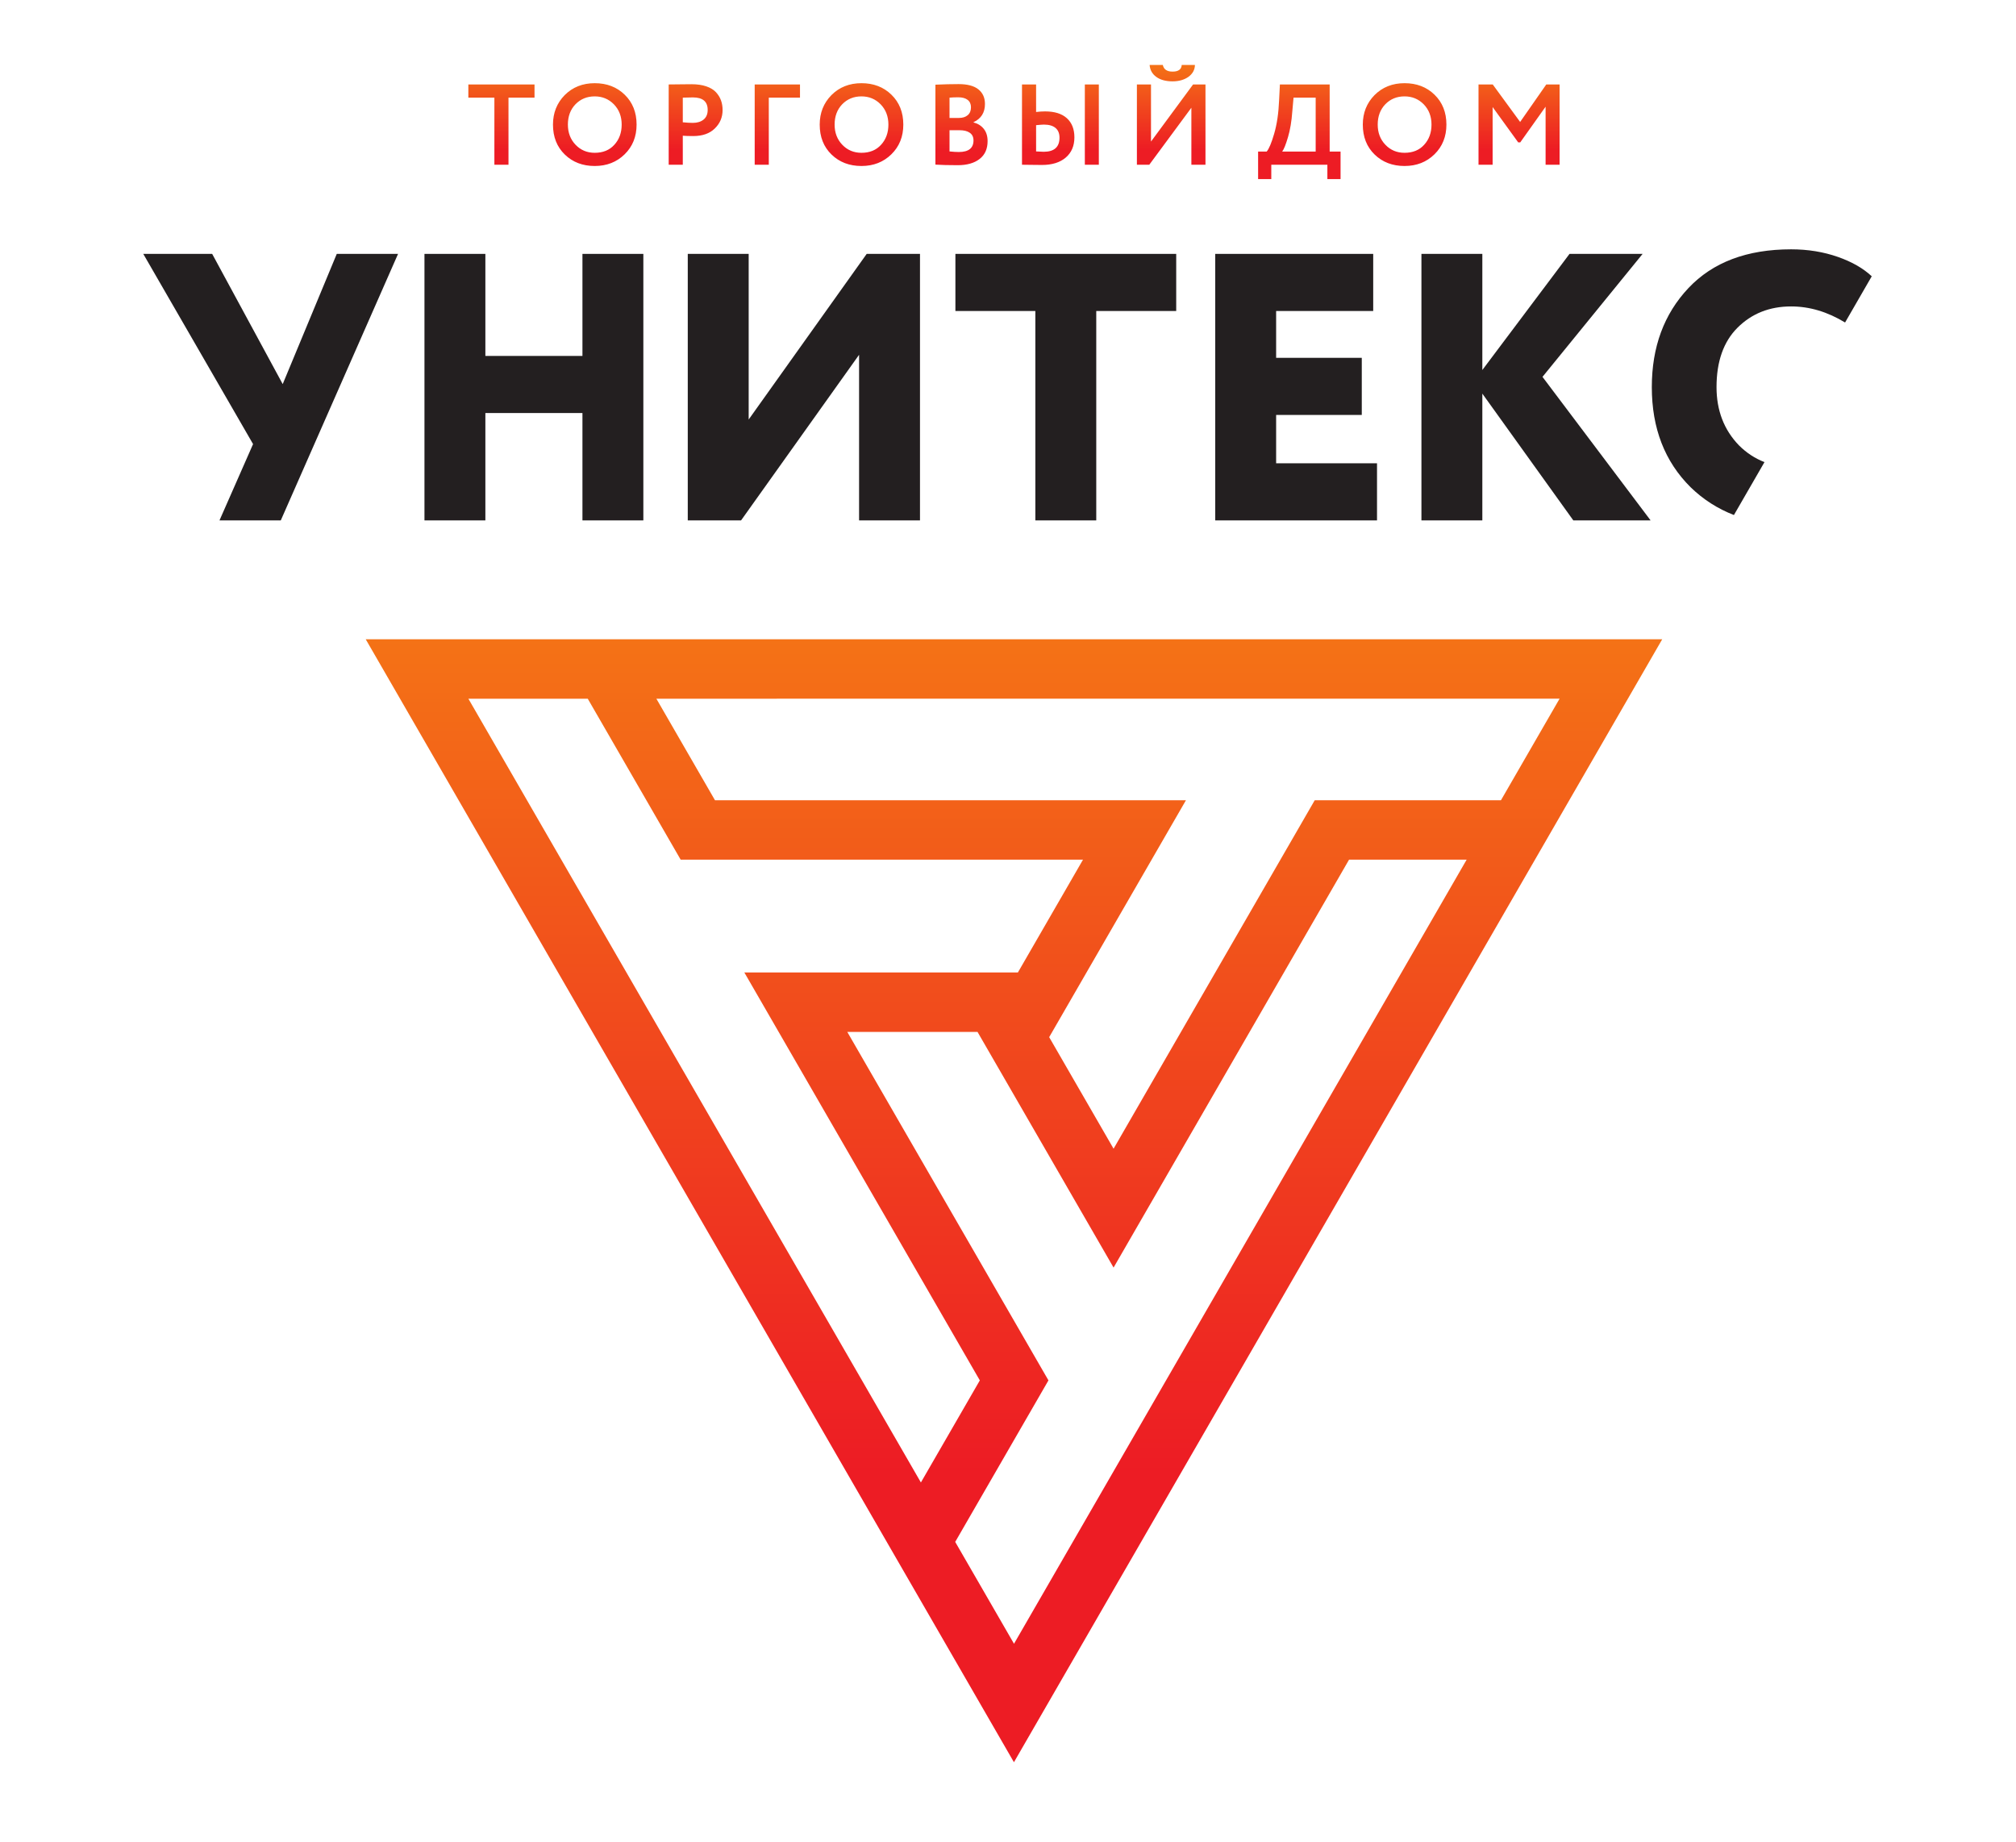
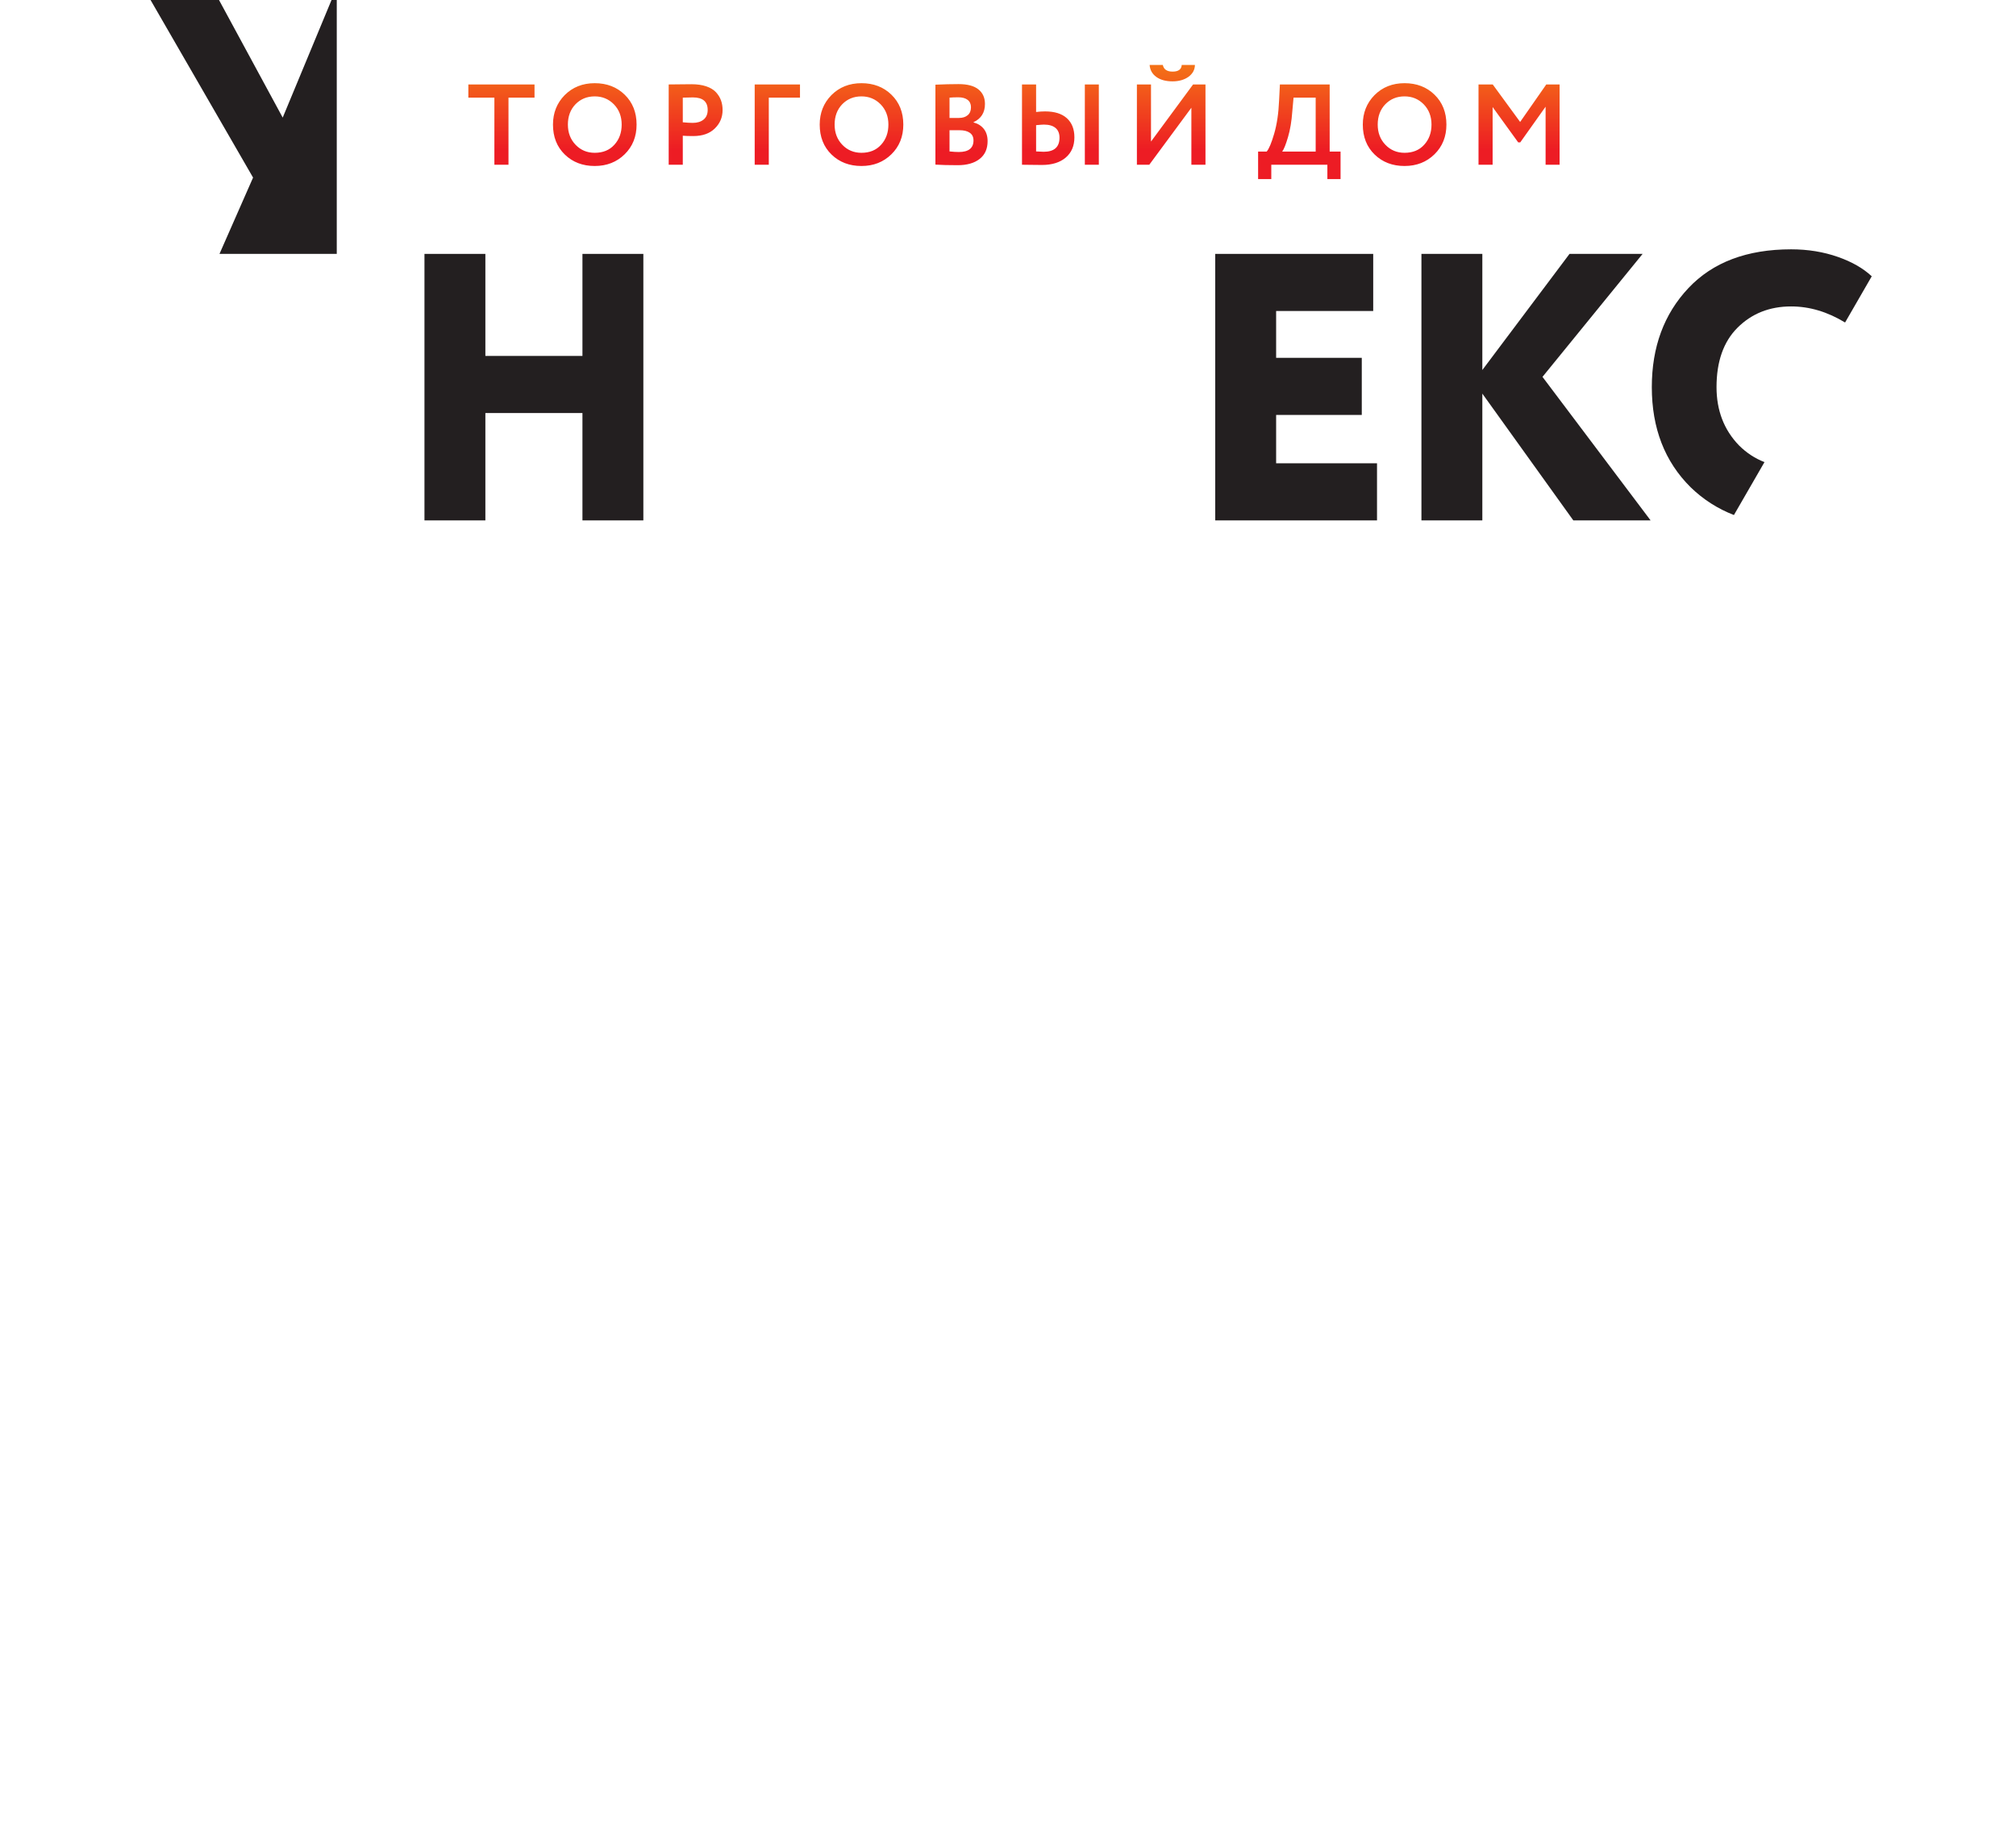
<svg xmlns="http://www.w3.org/2000/svg" xmlns:ns1="http://sodipodi.sourceforge.net/DTD/sodipodi-0.dtd" xmlns:ns2="http://www.inkscape.org/namespaces/inkscape" version="1.1" id="svg2" xml:space="preserve" width="618.667" height="565.333" viewBox="0 00 618.667 565.333" ns1:docname="unitex_logo.eps">
  <defs id="defs6">
    <clipPath clipPathUnits="userSpaceOnUse" id="clipPath20">
      <path d="M 2334.41,457.238 3376.48,2262.18 h -270.72 l -542.13,-939.02 -313.22,542.51 H 1950.57 L 2413.71,1063.5 2199.05,691.691 Z m 8.94,1545.262 149.92,259.67 H 1567 l -213.91,370.51 h -274.82 l 1041.78,-1804.16 135.67,234.97 -542.14,939.01 z m 1112.13,396.5 134.91,233.68 H 1511.07 l 134.92,-233.69 1084.28,0.01 -314.89,-545.4 148.25,-256.78 463.13,802.18 z M 2334.25,184.52 841.965,2769.5 H 3826.68 Z" clip-rule="evenodd" id="path18" />
    </clipPath>
    <linearGradient x1="455.68" y1="357.95" x2="455.683" y2="166.09" gradientUnits="userSpaceOnUse" gradientTransform="matrix(10,0,0,10,-1890,-810)" spreadMethod="pad" id="linearGradient26">
      <stop style="stop-opacity:1;stop-color:#f47216" offset="0" id="stop22" />
      <stop style="stop-opacity:1;stop-color:#ed1c24" offset="1" id="stop24" />
    </linearGradient>
    <clipPath clipPathUnits="userSpaceOnUse" id="clipPath50">
      <path d="m 1138.16,4016.3 h -59.94 v 30.35 h 152.34 v -30.35 h -59.93 v -154.46 h -32.47 z m 134.89,-62.05 c 0,26.93 8.99,49.55 26.93,67.85 18.31,18.31 41.36,27.46 69.17,27.46 27.81,0 50.79,-8.8 68.91,-26.4 18.31,-17.78 27.46,-40.75 27.46,-68.91 0,-27.63 -9.15,-50.43 -27.46,-68.37 -18.31,-17.97 -41.27,-26.94 -68.91,-26.94 -27.81,0 -50.77,8.8 -68.9,26.4 -18.13,17.61 -27.2,40.57 -27.2,68.91 z m 34.32,0 c 0,-18.65 5.9,-34.15 17.7,-46.46 11.79,-12.32 26.48,-18.48 44.08,-18.48 19.01,0 34.06,6.16 45.15,18.48 11.27,12.31 16.9,27.81 16.9,46.46 0,18.83 -5.99,34.41 -17.96,46.73 -11.97,12.14 -26.66,18.22 -44.09,18.22 -17.77,0 -32.56,-6.08 -44.35,-18.22 -11.62,-12.14 -17.43,-27.72 -17.43,-46.73 z m 264.53,-25.61 v -66.8 h -32.47 v 184.81 c 7.75,0 16.11,0.09 25.09,0.27 9.15,0.17 18.29,0.26 27.45,0.26 13.02,0 24.33,-1.62 33.92,-4.88 9.6,-3.26 17.04,-7.75 22.32,-13.47 5.27,-5.72 9.14,-11.96 11.61,-18.74 2.47,-6.78 3.7,-14.21 3.7,-22.31 0,-16.72 -5.98,-30.89 -17.96,-42.51 -11.79,-11.61 -28.34,-17.42 -49.63,-17.42 -10.73,0 -18.75,0.26 -24.03,0.79 z m 23.23,88.18 -23.23,-0.52 v -56.76 c 9.33,-0.89 16.99,-1.33 22.97,-1.33 10.39,0 18.7,2.55 24.96,7.66 6.24,5.1 9.37,12.5 9.37,22.17 0,19.19 -11.35,28.78 -34.07,28.78 z m 174.76,-154.98 h -32.47 v 184.81 h 104.29 v -30.35 h -71.82 z m 117.21,92.41 c 0,26.93 8.98,49.55 26.93,67.85 18.3,18.31 41.36,27.46 69.17,27.46 27.81,0 50.78,-8.8 68.91,-26.4 18.31,-17.78 27.46,-40.75 27.46,-68.91 0,-27.63 -9.15,-50.43 -27.46,-68.37 -18.31,-17.97 -41.28,-26.94 -68.91,-26.94 -27.81,0 -50.78,8.8 -68.9,26.4 -18.14,17.61 -27.2,40.57 -27.2,68.91 z m 34.32,0 c 0,-18.65 5.9,-34.15 17.69,-46.46 11.79,-12.32 26.49,-18.48 44.09,-18.48 19.01,0 34.06,6.16 45.14,18.48 11.27,12.31 16.9,27.81 16.9,46.46 0,18.83 -5.99,34.41 -17.95,46.73 -11.97,12.14 -26.66,18.22 -44.09,18.22 -17.78,0 -32.56,-6.08 -44.35,-18.22 -11.62,-12.14 -17.43,-27.72 -17.43,-46.73 z m 232.06,-92.14 v 184.02 c 19,0.88 36.78,1.32 53.33,1.32 20.41,0 35.64,-4.05 45.67,-12.15 10.03,-8.09 15.05,-19.27 15.05,-33.53 0,-19.89 -8.8,-33.88 -26.4,-41.98 v -0.52 c 10.03,-2.64 17.95,-7.61 23.76,-14.92 5.81,-7.3 8.72,-16.68 8.72,-28.12 0,-17.95 -6.16,-31.68 -18.48,-41.18 -12.33,-9.51 -29.05,-14.26 -50.17,-14.26 -21.12,0 -38.28,0.44 -51.48,1.32 z m 55.43,79.2 h -22.96 v -48.84 c 8.27,-0.88 15.41,-1.32 21.38,-1.32 22.54,0 33.8,8.89 33.8,26.67 0,7.75 -2.81,13.59 -8.45,17.55 -5.63,3.97 -13.55,5.94 -23.77,5.94 z m -2.63,75.78 c -7.74,0 -14.52,-0.27 -20.33,-0.79 v -46.73 h 21.91 c 8.28,0 14.92,2.1 19.94,6.33 5.01,4.23 7.52,10.3 7.52,18.22 0,7.38 -2.55,13.07 -7.66,17.03 -5.1,3.95 -12.23,5.94 -21.38,5.94 z m 323.41,-155.25 h -32.22 v 184.81 h 32.22 z m -126.47,92.41 c -2.81,0 -8.8,-0.43 -17.95,-1.32 v -60.46 c 1.41,0 4.23,-0.13 8.44,-0.39 4.24,-0.27 7.23,-0.4 8.99,-0.4 24.28,0 36.43,10.82 36.43,32.48 0,9.85 -3.08,17.33 -9.24,22.43 -6.16,5.11 -15.05,7.66 -26.67,7.66 z m -50.42,92.4 h 32.47 v -63.36 c 7.57,0.88 14.43,1.33 20.59,1.33 22,0 38.77,-5.24 50.3,-15.72 11.52,-10.47 17.29,-25.12 17.29,-43.95 0,-19.72 -6.65,-35.25 -19.93,-46.61 -13.29,-11.34 -31.56,-17.02 -54.79,-17.02 -9.86,0 -18.39,0.09 -25.6,0.26 -7.05,0.17 -13.82,0.26 -20.33,0.26 z m 389.93,-53.59 -96.9,-131.22 h -28.51 v 184.81 h 32.47 v -131.47 l 96.89,131.47 h 28.52 v -184.81 h -32.47 z m -96.11,98.48 h 30.36 c 2.12,-10.21 9.6,-15.31 22.45,-15.31 13.37,0 20.41,5.1 21.12,15.31 h 30.36 c -0.18,-11.09 -5.19,-20.25 -15.05,-27.46 -9.86,-6.86 -22,-10.29 -36.43,-10.29 -15.5,0 -27.94,3.39 -37.36,10.16 -9.42,6.77 -14.57,15.97 -15.45,27.59 z m 280.11,-262.7 h -30.36 v 63.37 h 19.8 c 5.28,6.16 11,19.8 17.16,40.92 6.33,21.65 10.12,47.17 11.35,76.57 l 1.85,36.95 h 114.59 v -154.44 h 25.08 v -63.37 h -30.36 v 33 h -129.11 z m 51.22,187.46 -2.91,-32.21 c -1.58,-22.18 -4.84,-41.64 -9.76,-58.35 -5.11,-17.43 -9.6,-28.61 -13.47,-33.53 h 77.09 v 124.09 z m 159.45,-62.05 c 0,26.93 8.98,49.55 26.93,67.85 18.3,18.31 41.36,27.46 69.17,27.46 27.8,0 50.78,-8.8 68.91,-26.4 18.3,-17.78 27.46,-40.75 27.46,-68.91 0,-27.63 -9.16,-50.43 -27.46,-68.37 -18.31,-17.97 -41.28,-26.94 -68.91,-26.94 -27.81,0 -50.78,8.8 -68.9,26.4 -18.14,17.61 -27.2,40.57 -27.2,68.91 z m 34.31,0 c 0,-18.65 5.9,-34.15 17.7,-46.46 11.79,-12.32 26.49,-18.48 44.09,-18.48 19.01,0 34.06,6.16 45.14,18.48 11.27,12.31 16.9,27.81 16.9,46.46 0,18.83 -5.99,34.41 -17.95,46.73 -11.97,12.14 -26.66,18.22 -44.09,18.22 -17.78,0 -32.56,-6.08 -44.35,-18.22 -11.62,-12.14 -17.44,-27.72 -17.44,-46.73 z m 264.54,-92.41 h -32.47 v 184.81 h 32.73 l 63.1,-86.33 60.19,86.33 h 30.63 v -184.81 h -32.21 v 133.6 l -58.34,-82.11 h -4.75 l -58.88,81.32 z" clip-rule="evenodd" id="path48" />
    </clipPath>
    <linearGradient x1="450.418" y1="490.154" x2="450.418" y2="470.657" gradientUnits="userSpaceOnUse" gradientTransform="matrix(10,0,0,10,-1890,-810)" spreadMethod="pad" id="linearGradient56">
      <stop style="stop-opacity:1;stop-color:#f47216" offset="0" id="stop52" />
      <stop style="stop-opacity:1;stop-color:#ed1c24" offset="1" id="stop54" />
    </linearGradient>
  </defs>
  <ns1:namedview pagecolor="#ffffff" bordercolor="#666666" borderopacity="1" objecttolerance="10" gridtolerance="10" guidetolerance="10" ns2:pageopacity="0" ns2:pageshadow="2" ns2:window-width="640" ns2:window-height="480" id="namedview4" />
  <g id="g10" ns2:groupmode="layer" ns2:label="ink_ext_XXXXXX" transform="matrix(1.333,0,0,-1.333,0,565.333)">
    <g id="g12" transform="scale(0.1)">
      <g id="g14">
        <g id="g16" clip-path="url(#clipPath20)">
-           <path d="M 2334.41,457.238 3376.48,2262.18 h -270.72 l -542.13,-939.02 -313.22,542.51 H 1950.57 L 2413.71,1063.5 2199.05,691.691 Z m 8.94,1545.262 149.92,259.67 H 1567 l -213.91,370.51 h -274.82 l 1041.78,-1804.16 135.67,234.97 -542.14,939.01 z m 1112.13,396.5 134.91,233.68 H 1511.07 l 134.92,-233.69 1084.28,0.01 -314.89,-545.4 148.25,-256.78 463.13,802.18 z M 2334.25,184.52 841.965,2769.5 H 3826.68 Z" style="fill:url(#linearGradient26);fill-opacity:1;fill-rule:nonzero;stroke:none" id="path28" />
-         </g>
+           </g>
      </g>
      <path d="m 1481.1,3043.13 h -140.21 v 247.15 H 1117.4 V 3043.13 H 977.184 v 613.49 H 1117.4 v -234.89 h 223.49 v 234.89 h 140.21 v -613.49" style="fill:#231f20;fill-opacity:1;fill-rule:nonzero;stroke:none" id="path30" />
-       <path d="m 1977.74,3424.37 -271.69,-381.24 h -122.69 v 613.49 h 140.22 v -381.24 l 271.68,381.24 h 122.71 v -613.49 h -140.23 v 381.24" style="fill:#231f20;fill-opacity:1;fill-rule:nonzero;stroke:none" id="path32" />
-       <path d="M 2383.54,3525.16 H 2199.5 v 131.46 h 508.32 v -131.46 h -184.05 v -482.03 h -140.23 v 482.03" style="fill:#231f20;fill-opacity:1;fill-rule:nonzero;stroke:none" id="path34" />
      <path d="m 3170.11,3043.13 h -372.47 v 613.49 h 363.7 v -131.46 h -223.48 v -107.8 h 197.18 v -131.47 h -197.18 v -111.3 h 232.25 v -131.46" style="fill:#231f20;fill-opacity:1;fill-rule:nonzero;stroke:none" id="path36" />
      <path d="m 3412.58,3043.13 h -140.21 v 613.49 h 140.21 v -267.3 l 200.71,267.3 h 168.27 l -230.5,-283.08 248.89,-330.41 h -177.9 l -209.47,291.85 v -291.85" style="fill:#231f20;fill-opacity:1;fill-rule:nonzero;stroke:none" id="path38" />
      <path d="m 3991.8,3055.5 c -37.44,14.45 -70.66,35.74 -99.66,63.88 -59.6,59.01 -89.39,135.84 -89.39,230.5 0,92.31 28.04,168.26 84.13,227.86 56.09,59.59 134.96,89.39 236.63,89.39 38.55,0 74.49,-5.85 107.79,-17.53 32.22,-11.3 58.13,-26.16 77.78,-44.56 l -61.41,-106.35 c -40.53,24.64 -81.91,36.98 -124.16,36.98 -49.67,0 -90.85,-16.36 -123.58,-49.08 -32.14,-32.13 -48.2,-77.7 -48.2,-136.71 0,-53.76 17.24,-98.46 51.71,-134.09 17.06,-17.06 36.61,-29.9 58.67,-38.51 L 3991.8,3055.5" style="fill:#231f20;fill-opacity:1;fill-rule:nonzero;stroke:none" id="path40" />
-       <path d="m 775.285,3656.62 h 141.098 l -205.961,-468 -64.02,-145.49 H 505.293 l 77.309,175.66 -252.782,437.83 h 158.625 l 162.387,-299.74 124.453,299.74" style="fill:#231f20;fill-opacity:1;fill-rule:nonzero;stroke:none" id="path42" />
+       <path d="m 775.285,3656.62 h 141.098 H 505.293 l 77.309,175.66 -252.782,437.83 h 158.625 l 162.387,-299.74 124.453,299.74" style="fill:#231f20;fill-opacity:1;fill-rule:nonzero;stroke:none" id="path42" />
      <g id="g44">
        <g id="g46" clip-path="url(#clipPath50)">
          <path d="m 1138.16,4016.3 h -59.94 v 30.35 h 152.34 v -30.35 h -59.93 v -154.46 h -32.47 z m 134.89,-62.05 c 0,26.93 8.99,49.55 26.93,67.85 18.31,18.31 41.36,27.46 69.17,27.46 27.81,0 50.79,-8.8 68.91,-26.4 18.31,-17.78 27.46,-40.75 27.46,-68.91 0,-27.63 -9.15,-50.43 -27.46,-68.37 -18.31,-17.97 -41.27,-26.94 -68.91,-26.94 -27.81,0 -50.77,8.8 -68.9,26.4 -18.13,17.61 -27.2,40.57 -27.2,68.91 z m 34.32,0 c 0,-18.65 5.9,-34.15 17.7,-46.46 11.79,-12.32 26.48,-18.48 44.08,-18.48 19.01,0 34.06,6.16 45.15,18.48 11.27,12.31 16.9,27.81 16.9,46.46 0,18.83 -5.99,34.41 -17.96,46.73 -11.97,12.14 -26.66,18.22 -44.09,18.22 -17.77,0 -32.56,-6.08 -44.35,-18.22 -11.62,-12.14 -17.43,-27.72 -17.43,-46.73 z m 264.53,-25.61 v -66.8 h -32.47 v 184.81 c 7.75,0 16.11,0.09 25.09,0.27 9.15,0.17 18.29,0.26 27.45,0.26 13.02,0 24.33,-1.62 33.92,-4.88 9.6,-3.26 17.04,-7.75 22.32,-13.47 5.27,-5.72 9.14,-11.96 11.61,-18.74 2.47,-6.78 3.7,-14.21 3.7,-22.31 0,-16.72 -5.98,-30.89 -17.96,-42.51 -11.79,-11.61 -28.34,-17.42 -49.63,-17.42 -10.73,0 -18.75,0.26 -24.03,0.79 z m 23.23,88.18 -23.23,-0.52 v -56.76 c 9.33,-0.89 16.99,-1.33 22.97,-1.33 10.39,0 18.7,2.55 24.96,7.66 6.24,5.1 9.37,12.5 9.37,22.17 0,19.19 -11.35,28.78 -34.07,28.78 z m 174.76,-154.98 h -32.47 v 184.81 h 104.29 v -30.35 h -71.82 z m 117.21,92.41 c 0,26.93 8.98,49.55 26.93,67.85 18.3,18.31 41.36,27.46 69.17,27.46 27.81,0 50.78,-8.8 68.91,-26.4 18.31,-17.78 27.46,-40.75 27.46,-68.91 0,-27.63 -9.15,-50.43 -27.46,-68.37 -18.31,-17.97 -41.28,-26.94 -68.91,-26.94 -27.81,0 -50.78,8.8 -68.9,26.4 -18.14,17.61 -27.2,40.57 -27.2,68.91 z m 34.32,0 c 0,-18.65 5.9,-34.15 17.69,-46.46 11.79,-12.32 26.49,-18.48 44.09,-18.48 19.01,0 34.06,6.16 45.14,18.48 11.27,12.31 16.9,27.81 16.9,46.46 0,18.83 -5.99,34.41 -17.95,46.73 -11.97,12.14 -26.66,18.22 -44.09,18.22 -17.78,0 -32.56,-6.08 -44.35,-18.22 -11.62,-12.14 -17.43,-27.72 -17.43,-46.73 z m 232.06,-92.14 v 184.02 c 19,0.88 36.78,1.32 53.33,1.32 20.41,0 35.64,-4.05 45.67,-12.15 10.03,-8.09 15.05,-19.27 15.05,-33.53 0,-19.89 -8.8,-33.88 -26.4,-41.98 v -0.52 c 10.03,-2.64 17.95,-7.61 23.76,-14.92 5.81,-7.3 8.72,-16.68 8.72,-28.12 0,-17.95 -6.16,-31.68 -18.48,-41.18 -12.33,-9.51 -29.05,-14.26 -50.17,-14.26 -21.12,0 -38.28,0.44 -51.48,1.32 z m 55.43,79.2 h -22.96 v -48.84 c 8.27,-0.88 15.41,-1.32 21.38,-1.32 22.54,0 33.8,8.89 33.8,26.67 0,7.75 -2.81,13.59 -8.45,17.55 -5.63,3.97 -13.55,5.94 -23.77,5.94 z m -2.63,75.78 c -7.74,0 -14.52,-0.27 -20.33,-0.79 v -46.73 h 21.91 c 8.28,0 14.92,2.1 19.94,6.33 5.01,4.23 7.52,10.3 7.52,18.22 0,7.38 -2.55,13.07 -7.66,17.03 -5.1,3.95 -12.23,5.94 -21.38,5.94 z m 323.41,-155.25 h -32.22 v 184.81 h 32.22 z m -126.47,92.41 c -2.81,0 -8.8,-0.43 -17.95,-1.32 v -60.46 c 1.41,0 4.23,-0.13 8.44,-0.39 4.24,-0.27 7.23,-0.4 8.99,-0.4 24.28,0 36.43,10.82 36.43,32.48 0,9.85 -3.08,17.33 -9.24,22.43 -6.16,5.11 -15.05,7.66 -26.67,7.66 z m -50.42,92.4 h 32.47 v -63.36 c 7.57,0.88 14.43,1.33 20.59,1.33 22,0 38.77,-5.24 50.3,-15.72 11.52,-10.47 17.29,-25.12 17.29,-43.95 0,-19.72 -6.65,-35.25 -19.93,-46.61 -13.29,-11.34 -31.56,-17.02 -54.79,-17.02 -9.86,0 -18.39,0.09 -25.6,0.26 -7.05,0.17 -13.82,0.26 -20.33,0.26 z m 389.93,-53.59 -96.9,-131.22 h -28.51 v 184.81 h 32.47 v -131.47 l 96.89,131.47 h 28.52 v -184.81 h -32.47 z m -96.11,98.48 h 30.36 c 2.12,-10.21 9.6,-15.31 22.45,-15.31 13.37,0 20.41,5.1 21.12,15.31 h 30.36 c -0.18,-11.09 -5.19,-20.25 -15.05,-27.46 -9.86,-6.86 -22,-10.29 -36.43,-10.29 -15.5,0 -27.94,3.39 -37.36,10.16 -9.42,6.77 -14.57,15.97 -15.45,27.59 z m 280.11,-262.7 h -30.36 v 63.37 h 19.8 c 5.28,6.16 11,19.8 17.16,40.92 6.33,21.65 10.12,47.17 11.35,76.57 l 1.85,36.95 h 114.59 v -154.44 h 25.08 v -63.37 h -30.36 v 33 h -129.11 z m 51.22,187.46 -2.91,-32.21 c -1.58,-22.18 -4.84,-41.64 -9.76,-58.35 -5.11,-17.43 -9.6,-28.61 -13.47,-33.53 h 77.09 v 124.09 z m 159.45,-62.05 c 0,26.93 8.98,49.55 26.93,67.85 18.3,18.31 41.36,27.46 69.17,27.46 27.8,0 50.78,-8.8 68.91,-26.4 18.3,-17.78 27.46,-40.75 27.46,-68.91 0,-27.63 -9.16,-50.43 -27.46,-68.37 -18.31,-17.97 -41.28,-26.94 -68.91,-26.94 -27.81,0 -50.78,8.8 -68.9,26.4 -18.14,17.61 -27.2,40.57 -27.2,68.91 z m 34.31,0 c 0,-18.65 5.9,-34.15 17.7,-46.46 11.79,-12.32 26.49,-18.48 44.09,-18.48 19.01,0 34.06,6.16 45.14,18.48 11.27,12.31 16.9,27.81 16.9,46.46 0,18.83 -5.99,34.41 -17.95,46.73 -11.97,12.14 -26.66,18.22 -44.09,18.22 -17.78,0 -32.56,-6.08 -44.35,-18.22 -11.62,-12.14 -17.44,-27.72 -17.44,-46.73 z m 264.54,-92.41 h -32.47 v 184.81 h 32.73 l 63.1,-86.33 60.19,86.33 h 30.63 v -184.81 h -32.21 v 133.6 l -58.34,-82.11 h -4.75 l -58.88,81.32 v -132.81" style="fill:url(#linearGradient56);fill-opacity:1;fill-rule:nonzero;stroke:none" id="path58" />
        </g>
      </g>
    </g>
  </g>
</svg>